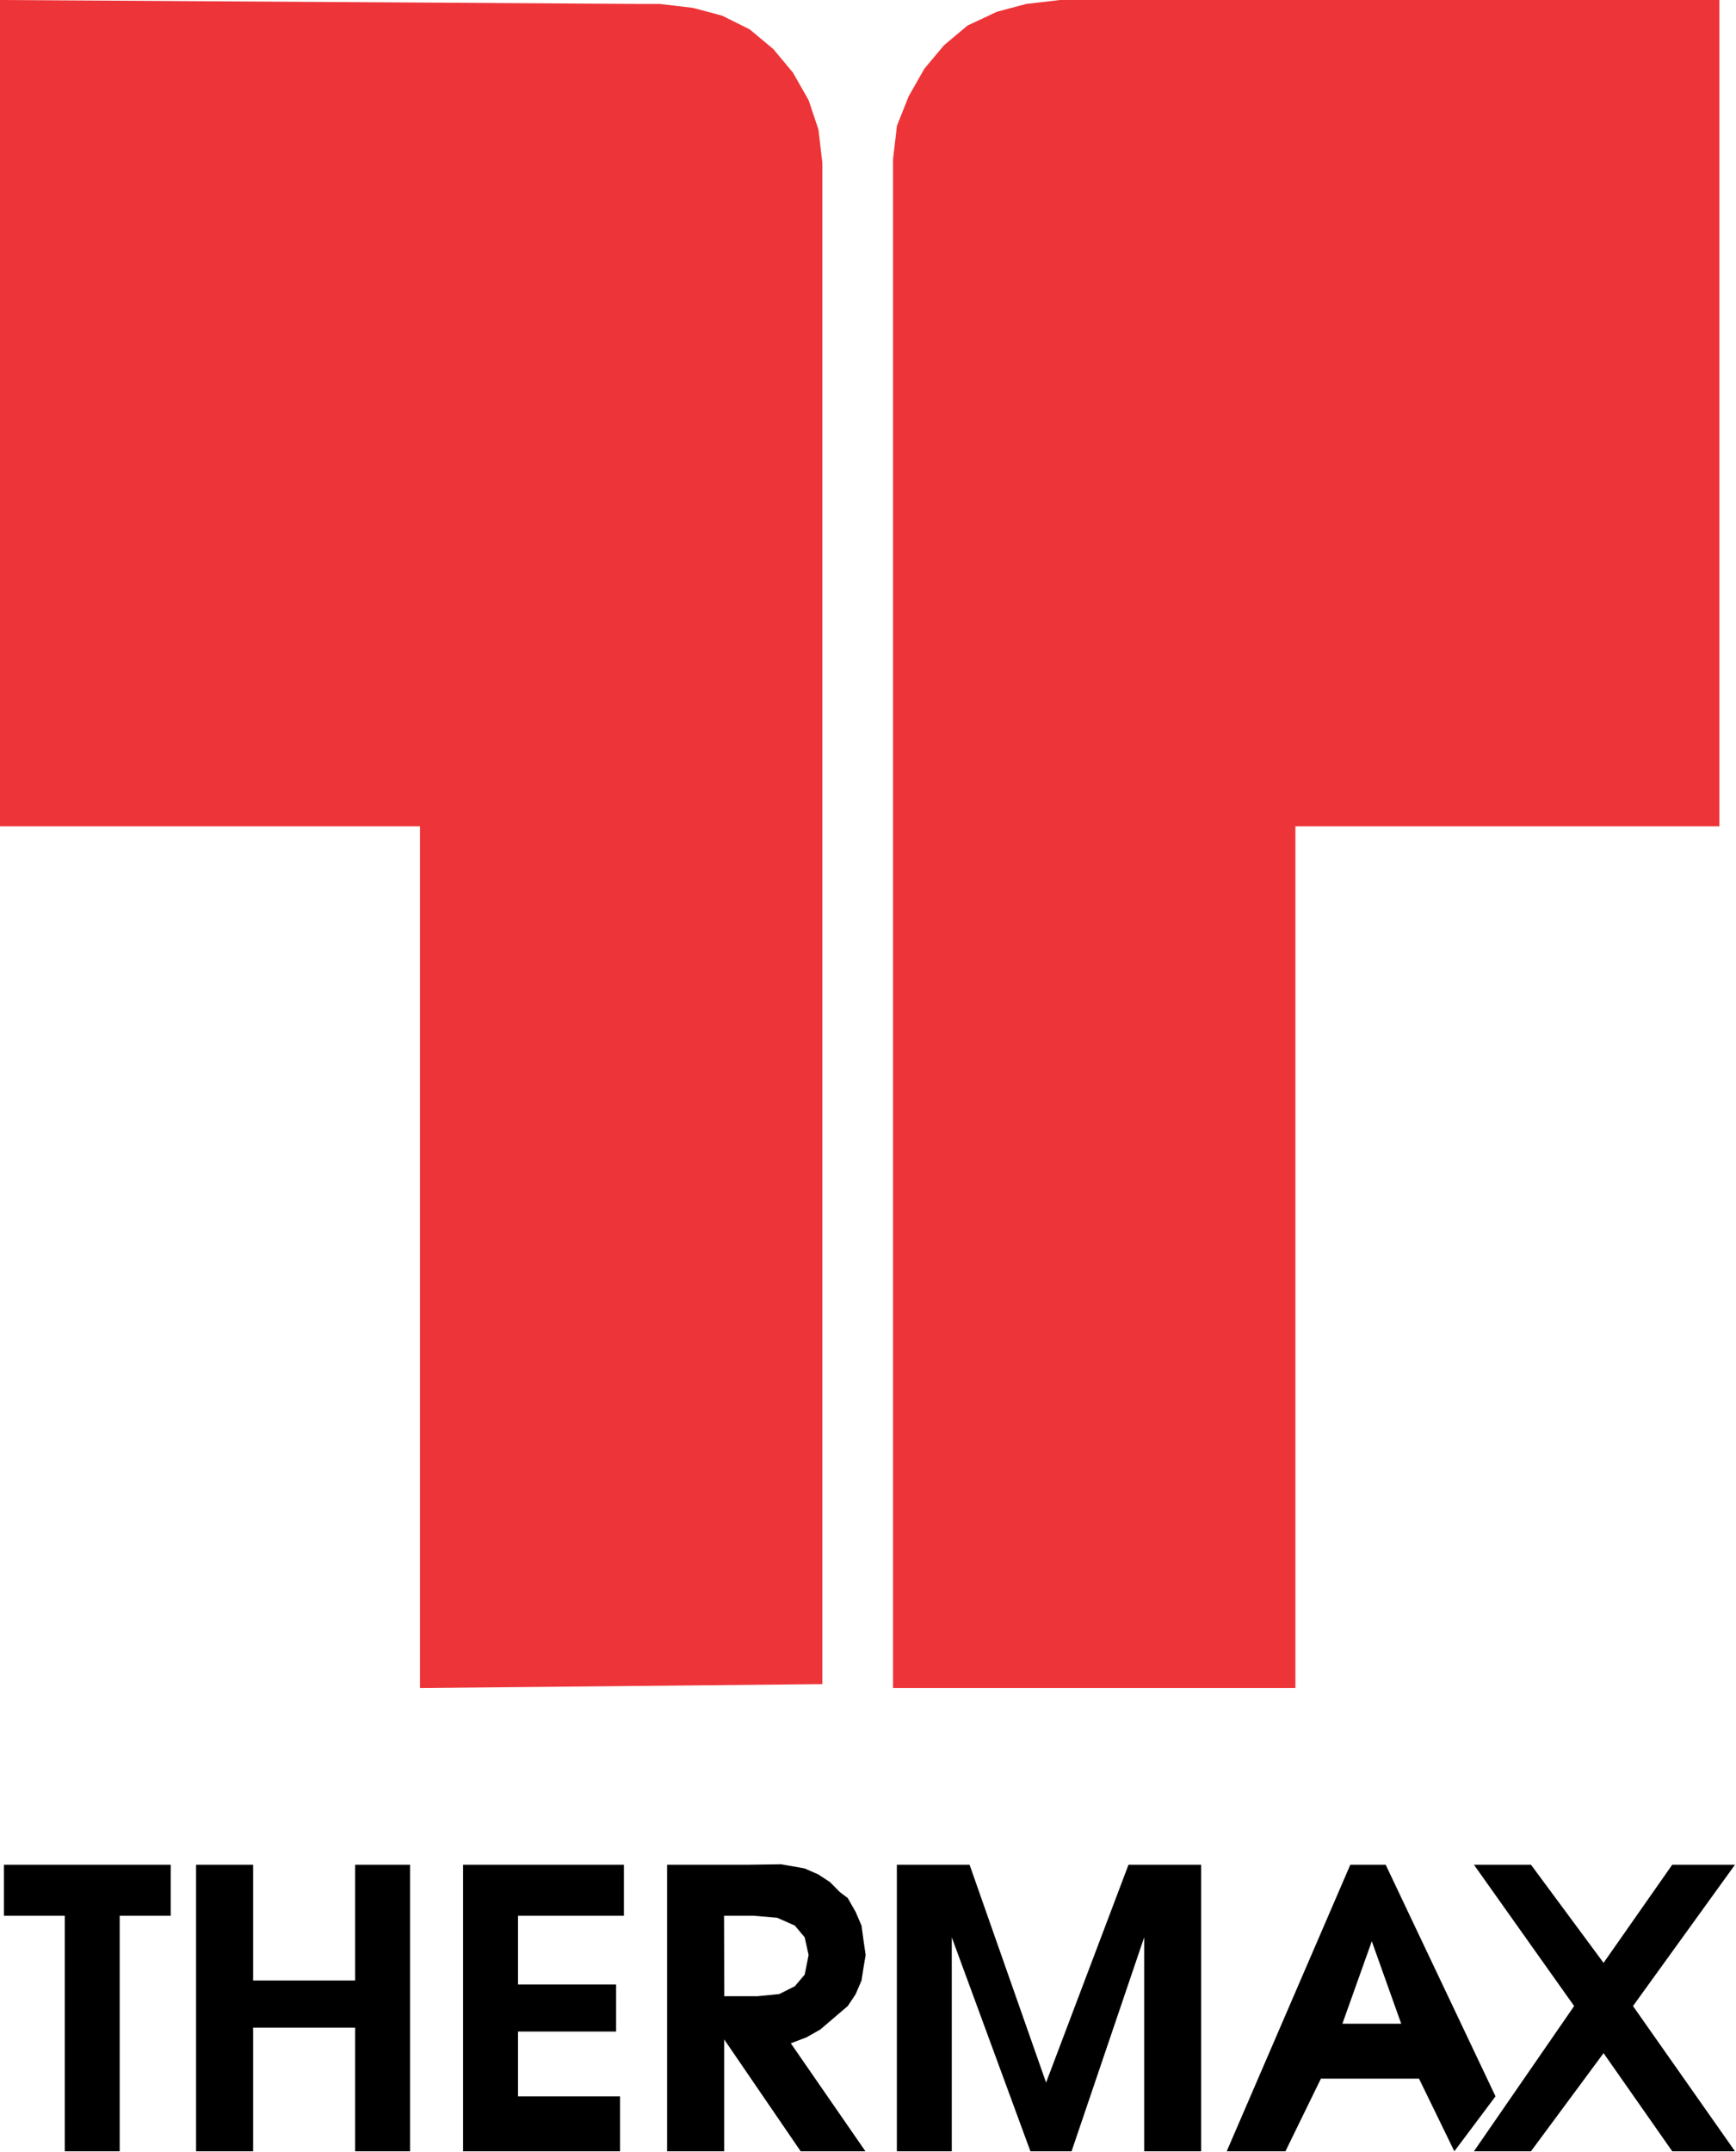
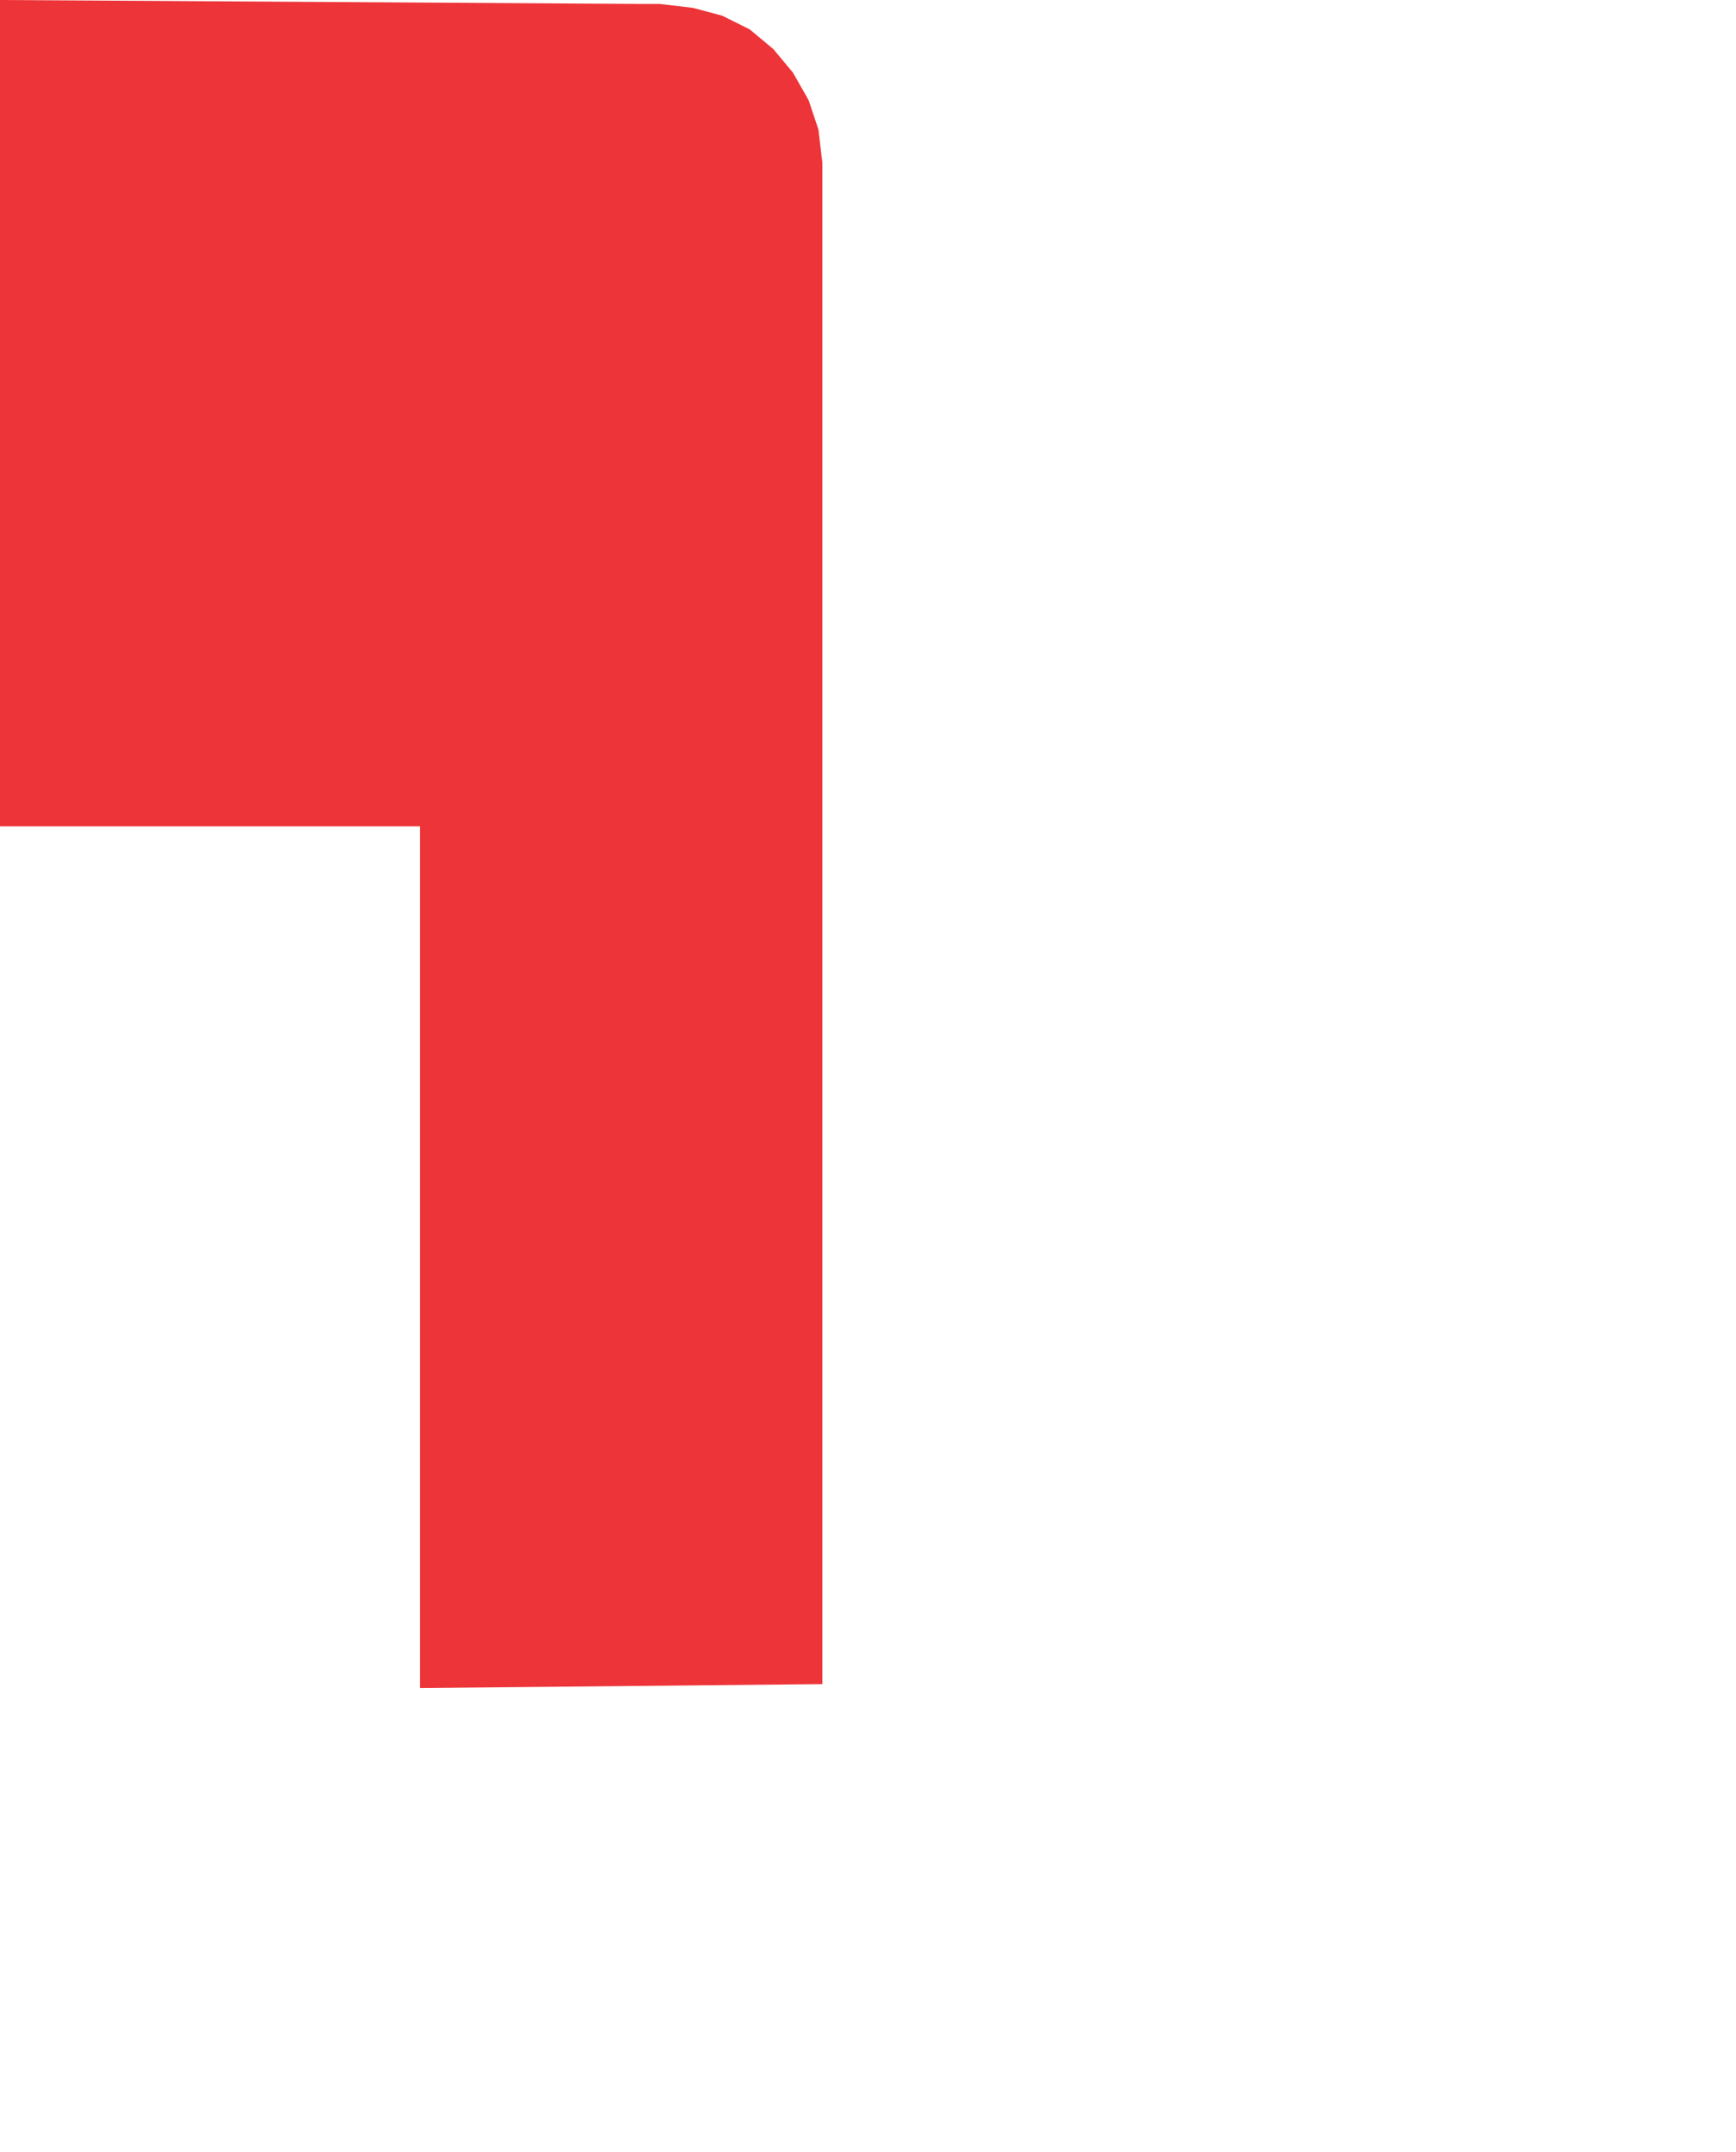
<svg xmlns="http://www.w3.org/2000/svg" version="1.2" viewBox="0 0 1552 1923" width="1552" height="1923">
  <title>logo-red (1)</title>
  <style>
		.s0 { fill: #000000 } 
		.s1 { fill: #ed3438 } 
	</style>
  <g>
    <g id="Layer_1-2">
-       <path fill-rule="evenodd" class="s0" d="m1317.7 1666.5h51l64.9 87.7 61.4-87.7h56.1l-91.2 126.3 91.2 129.8h-56.1l-61.4-87.7-64.9 87.7h-51l89.6-129.8zm-78.9 0l98.2 207-36.8 49.1-31.6-64.9h-87.7l-31.7 64.9h-52.5l110.5-256.1zm-38.7 142.1h52.6l-26.3-73.7zm-398.3-142.1h65l68.4 194.7 73.7-194.7h64.9v256.1h-50.9v-191.2l-64.9 191.2h-36.8l-70.3-191.2v191.2h-49.1zm-103.5-0.4l21 3.7 12.3 5.4 10.5 6.9 8.8 8.9 7 5.3 7 12.3 5.3 12.3 1.9 14 1.8 12.3-1.8 10.5-1.9 12.3-5.3 12.3-7 10.5-24.6 21-12.4 7-13.9 5.3 66.7 96.5h-57.9l-68.4-100v100h-51v-256.1h73.8zm-50.8 117.9h29.8l19.3-1.9 14-7 8.8-10.4 3.5-17.5-3.5-15.8-8.8-10.5-15.8-7-21.2-1.8h-26.3zm-89.7-117.5v45.6h-94.7v61.4h87.7v42.1h-87.7v57.9h91.2v49.1h-140.3v-256.1zm-331.5 0v103.5h91.2v-103.5h49.1v256.1h-49.1v-110.5h-91.2v110.5h-51v-256.1zm-222.8 0h149.1v45.6h-45.6v210.5h-49.1v-210.5h-54.4z" />
      <path fill-rule="evenodd" class="s1" d="m735.2 145.6v1359.5l-359.7 3.5v-770.1h-375.5v-738.5l570.2 3.5h1.9 5.1 5.4 6.9l29.8 3.5 26.3 7 24.7 12.3 21.1 17.6 17.5 21 14 24.6 8.8 26.3z" />
-       <path fill-rule="evenodd" class="s1" d="m798.4 142.1v870.9 495.6h359.7v-770.1h379v-738.5h-579.1-3.4-3.5-1.9-1.6l-30 3.5-26.3 7-26.3 12.3-21 17.6-17.6 21-14 24.6-10.5 26.3z" />
    </g>
  </g>
</svg>